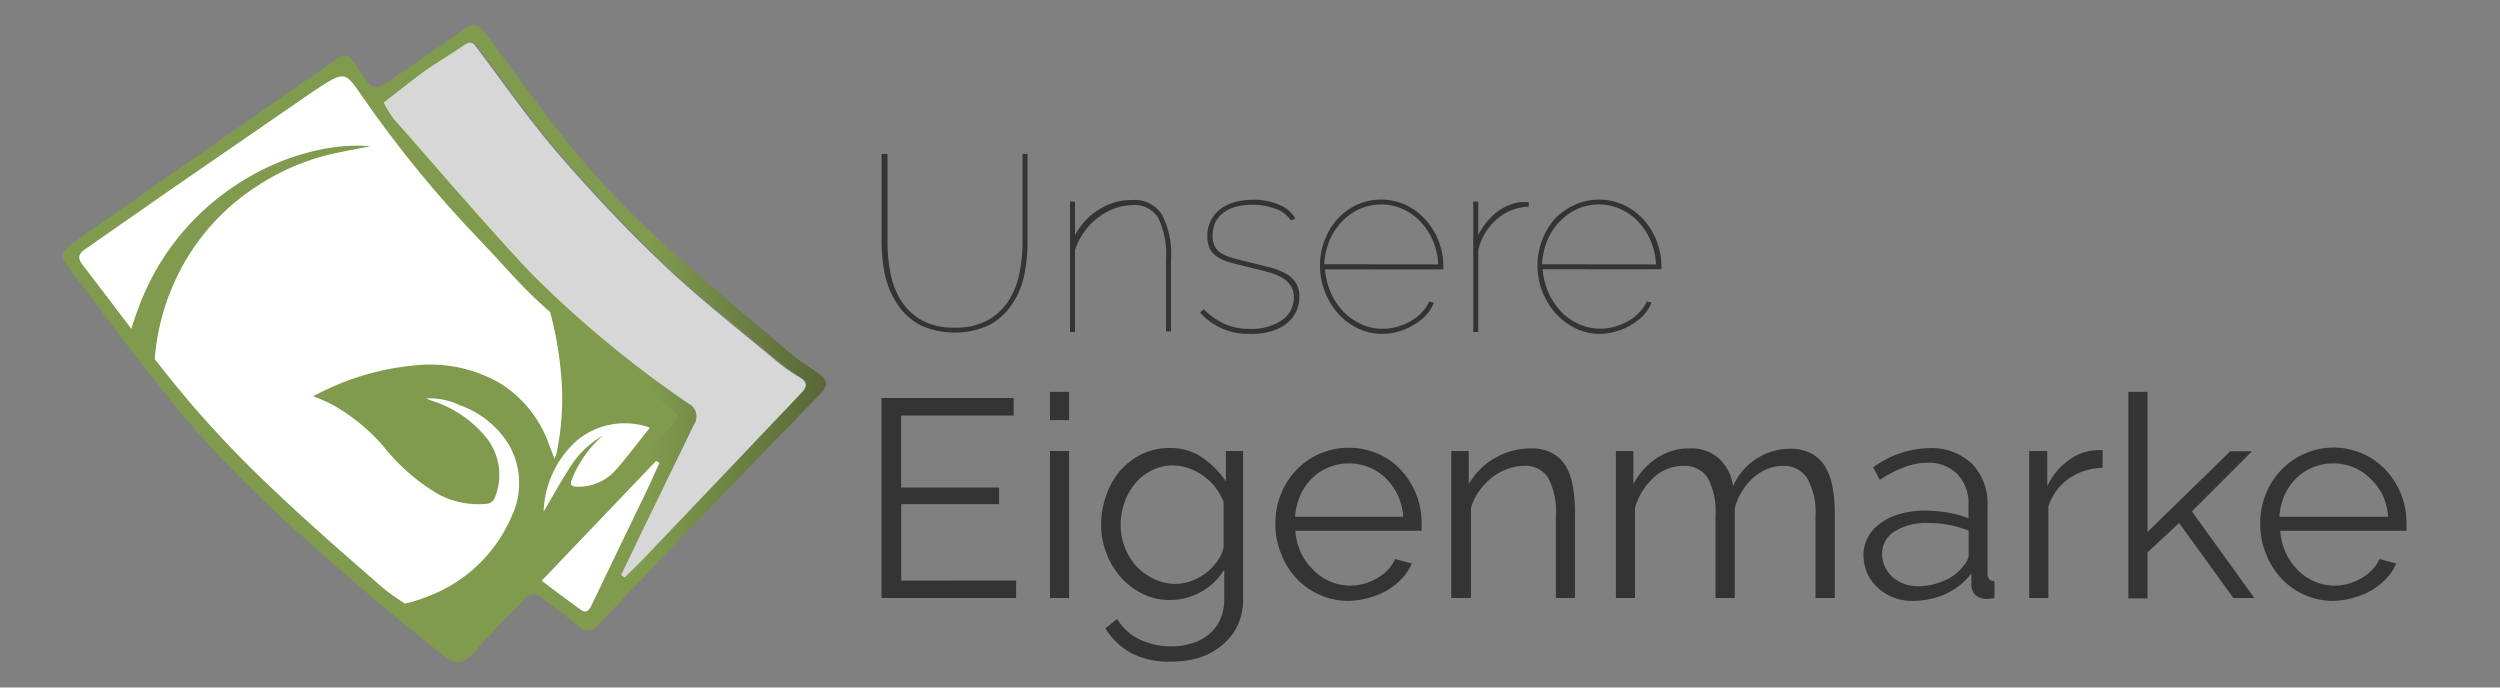
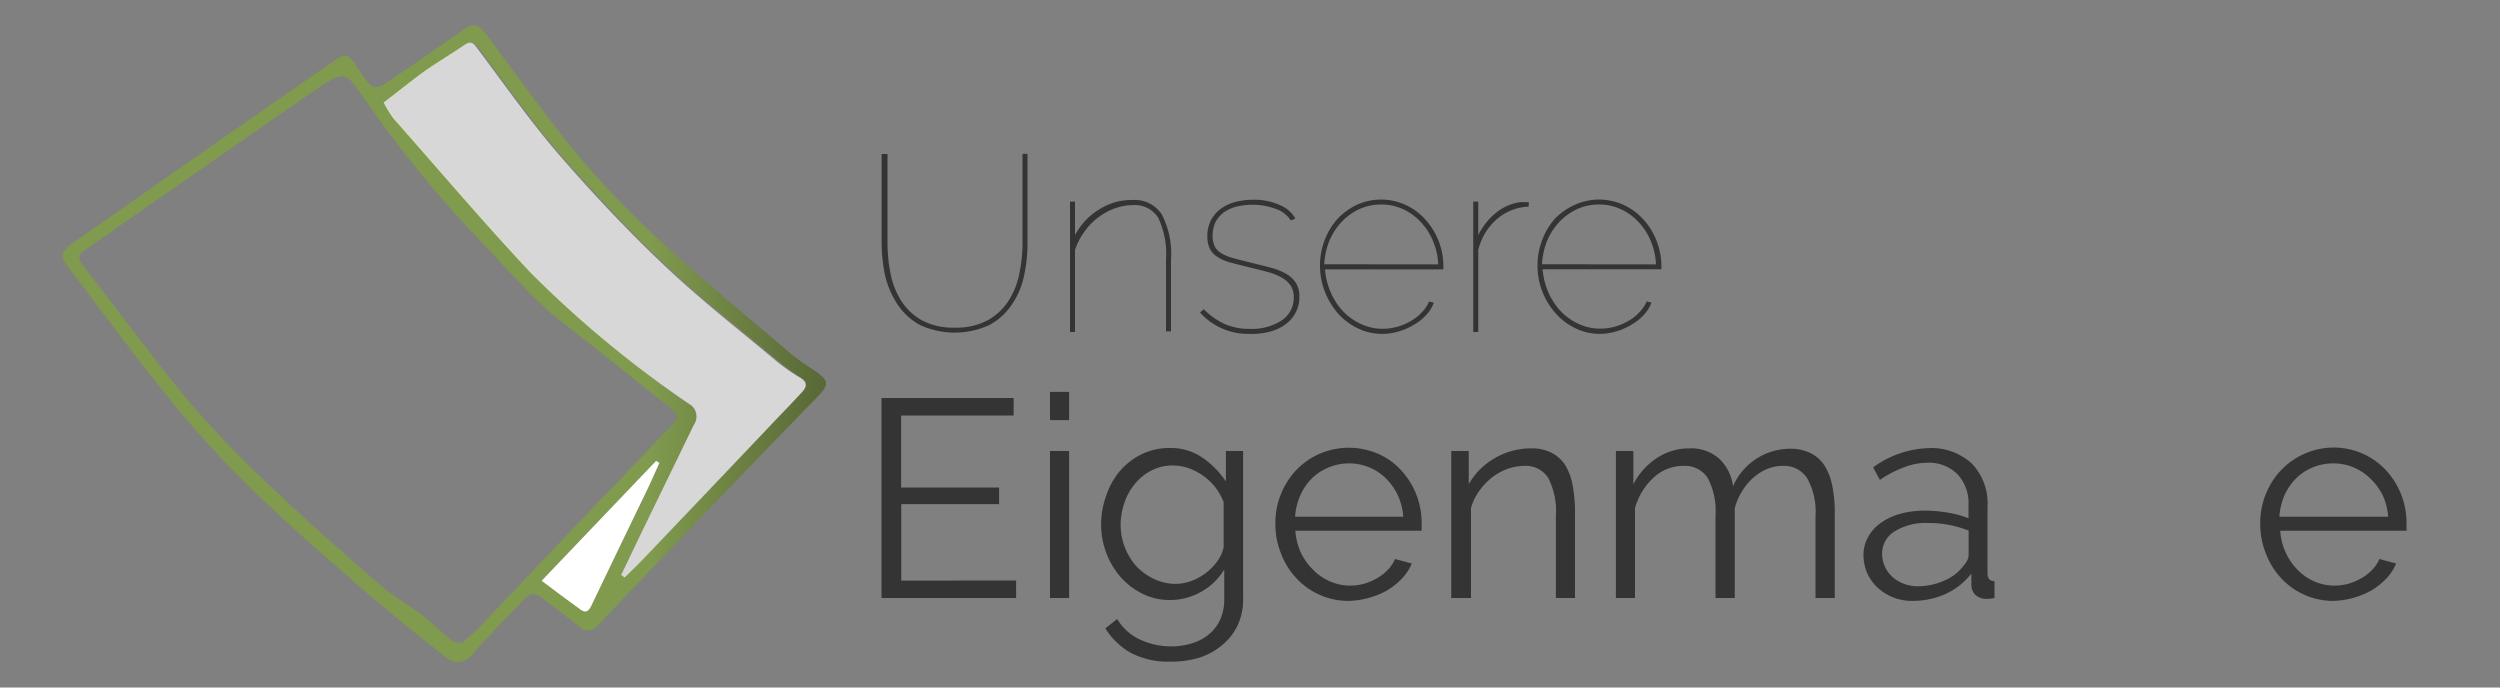
<svg xmlns="http://www.w3.org/2000/svg" id="Ebene_1" data-name="Ebene 1" viewBox="0 0 200 55">
  <rect x="0" y="0" width="200" height="55" fill="#808080" stroke="none" />
  <defs>
    <style>.cls-1{fill:none;}.cls-2{fill:#809a4e;}.cls-3{fill:url(#Unbenannter_Verlauf_68);}.cls-4{clip-path:url(#clip-path);}.cls-5,.cls-6{fill:#fff;}.cls-6{opacity:0.68;}.cls-7{fill:#343434;}</style>
    <linearGradient id="Unbenannter_Verlauf_68" x1="5" y1="27.5" x2="66.04" y2="27.5" gradientUnits="userSpaceOnUse">
      <stop offset="0" stop-color="#809a4e" />
      <stop offset="0.46" stop-color="#809a4e" />
      <stop offset="0.54" stop-color="#809a4e" />
      <stop offset="0.62" stop-color="#809a4e" />
      <stop offset="0.77" stop-color="#809a4e" />
      <stop offset="0.97" stop-color="#5e6e3a" />
      <stop offset="1" stop-color="#596837" />
    </linearGradient>
    <clipPath id="clip-path">
-       <path class="cls-1" d="M25,7.35c2.6-1.72,2.56-1.69,3.95.32A92,92,0,0,0,38.5,19.33c1.57,1.63,3,3.35,4.69,4.9,1.31,1.24,2.79,2.29,4.2,3.42,2.09,1.68,4.17,3.37,6.29,5,.52.41.65.72.15,1.24q-4.48,4.65-8.93,9.33-3,3.16-6,6.32A19.55,19.55,0,0,1,37,51.35a1,1,0,0,1-.9-.1c-.83-.65-1.58-1.41-2.42-2.06-1-.78-2.17-1.39-3.13-2.23-2.91-2.53-5.82-5.06-8.61-7.72a89.13,89.13,0,0,1-6.79-7.09c-3-3.55-5.71-7.3-8.57-11-.58-.75,0-1.05.47-1.38l6.79-4.73Z" />
-     </clipPath>
+       </clipPath>
  </defs>
-   <path class="cls-2" d="M36.89,52.11A121.25,121.25,0,0,1,18.65,36.66,122,122,0,0,1,5.39,20.34L27.56,5.05A178.52,178.52,0,0,0,41.21,20.49,177.23,177.23,0,0,0,55.07,33Z" />
  <path class="cls-3" d="M26.33,5.14c1.41-1,1.43-1,2.4.46,1.18,1.74,1.18,1.73,2.9.54s3.7-2.52,5.52-3.82c.75-.53,1.21-.3,1.69.35,2.45,3.27,4.81,6.62,7.42,9.76a73,73,0,0,0,6.73,7c3.28,3,6.74,5.85,10.14,8.75.62.52,1.29,1,2,1.44,1.21.83,1.23,1.14.25,2.15Q60.4,36.87,55.5,42q-3.84,4-7.65,8a1,1,0,0,1-1.59.06c-.93-.75-1.9-1.45-2.84-2.19-.49-.38-.93-.51-1.43,0-1.28,1.38-2.63,2.69-3.86,4.1-1,1.17-1.57,1.34-2.77.38-2.27-1.81-4.54-3.63-6.73-5.54-2.91-2.53-5.82-5.07-8.57-7.76a80.5,80.5,0,0,1-6.3-6.89c-2.79-3.41-5.42-7-8.08-10.49-.47-.62-.71-1-.68-1.28s.39-.58.53-.72A3.19,3.19,0,0,1,6,19.32C7.45,18.3,21,8.82,26.33,5.14ZM25,7.35,13.86,15.08,7.07,19.81c-.47.33-1.05.63-.47,1.38,2.86,3.66,5.6,7.41,8.57,11A89.13,89.13,0,0,0,22,39.24c2.79,2.66,5.7,5.19,8.61,7.72,1,.84,2.11,1.45,3.13,2.23.84.65,1.59,1.41,2.42,2.06a1,1,0,0,0,.9.1,19.55,19.55,0,0,0,1.86-1.78q3-3.15,6-6.32,4.45-4.66,8.93-9.33c.5-.52.37-.83-.15-1.24-2.12-1.66-4.2-3.35-6.29-5-1.41-1.13-2.89-2.18-4.2-3.42-1.64-1.55-3.12-3.27-4.69-4.9A92,92,0,0,1,29,7.67C27.56,5.66,27.6,5.63,25,7.35ZM49.69,46l.28.17c.5-.49,1-1,1.49-1.48q5.37-5.61,10.72-11.24c.67-.7,1.35-1.4,2-2.11.41-.44.43-.81-.16-1.16a15.39,15.39,0,0,1-1.8-1.32c-3-2.52-6.1-4.93-8.93-7.62s-5.81-5.83-8.5-8.94c-2.35-2.73-4.41-5.69-6.58-8.57-.35-.46-.61-.42-1-.13-1.12.77-2.3,1.47-3.41,2.26s-2,1.55-3,2.31a8.88,8.88,0,0,0,.79,1.29c3.64,4.14,7.2,8.35,11,12.36A86.64,86.64,0,0,0,55.09,32.32,1.16,1.16,0,0,1,55.5,34l-3.94,8.11C50.93,43.44,50.32,44.73,49.69,46Zm-6.36.43c1.12.84,2.12,1.6,3.13,2.32.44.32.67.06.87-.37C48.67,45.59,50,42.78,51.4,40c.46-1,.9-2,1.35-2.92l-.26-.17Z" />
  <g class="cls-4">
-     <path class="cls-5" d="M33.21,29.23A11.16,11.16,0,0,1,40,30.66a9.44,9.44,0,0,1,3.92,4.89l.44,1.15c.09-.23.13-.3.15-.38a21.13,21.13,0,0,0,.41-5.94,28.4,28.4,0,0,0-1.74-8A40.51,40.51,0,0,0,38,13C35.34,9.3,32.61,5.73,30,2.07a41.91,41.91,0,0,1-3.9-6.63c-.15-.32-.33-.63-.53-1a3.31,3.31,0,0,0-.24.38,41.16,41.16,0,0,1-3.89,6.76A106.77,106.77,0,0,1,15,10.4C8.63,17.22,2.32,18.47,2.78,21.13c.34,1.94,3.84,2.05,4.19,4.72.14,1.07-.32,1.35-.65,4.5a18.55,18.55,0,0,0,.41,6.26A19.52,19.52,0,0,0,19.08,50.36a15.18,15.18,0,0,0,4.19,1c1.26.08,2.53.08,3.8.1.05,0,.11,0,.32-.14C21,50.36,16.07,47.38,12.77,42A19.19,19.19,0,0,1,11,24.85c3.36-9.46,12.59-13.69,18.63-13.15-.82.16-1.74.33-2.64.52a18.37,18.37,0,0,0-6.38,2.64,17.76,17.76,0,0,0-6.78,8,18.11,18.11,0,0,0-1.5,7.35,19.28,19.28,0,0,0,5.08,13,16.61,16.61,0,0,0,9.48,5.18,13,13,0,0,0,7.47-.73,11.78,11.78,0,0,0,6.63-6.49,6.13,6.13,0,0,0-.46-5.88,7.62,7.62,0,0,0-3.76-2.88,5.61,5.61,0,0,0-2.65-.54l.17.09.28.11a9,9,0,0,1,4,2.56,4.79,4.79,0,0,1,1,5.22.81.81,0,0,1-.52.44,6.79,6.79,0,0,1-4-.76,16.17,16.17,0,0,1-4.43-3.89,15.34,15.34,0,0,0-4.07-3.29,15.63,15.63,0,0,0-1.5-.65c.42-.21.74-.39,1.08-.54A21,21,0,0,1,33.21,29.23ZM22.12,42.44" />
    <path class="cls-5" d="M46.14,35.25a8,8,0,0,0-2.65,5.68c.67-1.12,1.29-2.27,2-3.37a7.5,7.5,0,0,1,2.74-2.71,9,9,0,0,0-2.43,3.37c-.24.57-.15.73.48.72a4,4,0,0,0,3-1.36c.94-1.07,1.79-2.22,2.71-3.37A6,6,0,0,0,46.14,35.25Z" />
  </g>
  <path class="cls-6" d="M49.69,46c.63-1.3,1.24-2.59,1.87-3.89L55.5,34a1.16,1.16,0,0,0-.41-1.71A86.64,86.64,0,0,1,42.48,21.85c-3.77-4-7.33-8.22-11-12.36a8.88,8.88,0,0,1-.79-1.29c1-.76,2-1.57,3-2.31s2.29-1.49,3.41-2.26c.43-.29.69-.33,1,.13,2.17,2.88,4.23,5.84,6.58,8.57,2.69,3.11,5.52,6.12,8.5,8.94s5.94,5.1,8.93,7.62A15.39,15.39,0,0,0,64,30.21c.59.35.57.72.16,1.16-.65.71-1.33,1.41-2,2.11Q56.83,39.1,51.46,44.72c-.48.5-1,1-1.49,1.48Z" />
  <path class="cls-5" d="M43.33,46.46l9.16-9.59.26.17c-.45,1-.89,2-1.35,2.92-1.36,2.82-2.73,5.63-4.07,8.45-.2.43-.43.69-.87.37C45.45,48.06,44.45,47.3,43.33,46.46Z" />
  <path class="cls-7" d="M81.29,46.44v1.4H70.52v-16H81.09v1.4h-9V39h7.84v1.33H72.1v6.12Z" />
  <path class="cls-7" d="M84,33.61V31.35h1.53v2.26Zm0,14.23V36.08h1.53V47.84Z" />
  <path class="cls-7" d="M93.6,48a4.83,4.83,0,0,1-2.22-.51,5.71,5.71,0,0,1-1.74-1.34,6.19,6.19,0,0,1-1.14-1.92A6.35,6.35,0,0,1,88.09,42a6.75,6.75,0,0,1,.4-2.33,6,6,0,0,1,1.11-2,5.52,5.52,0,0,1,1.73-1.33,5,5,0,0,1,2.23-.5,4.49,4.49,0,0,1,2.62.76,7.16,7.16,0,0,1,1.89,1.91V36.08h1.38V47.89A4.83,4.83,0,0,1,99,50.05a4.67,4.67,0,0,1-1.24,1.57,5.49,5.49,0,0,1-1.83,1,7.75,7.75,0,0,1-2.23.31,6.47,6.47,0,0,1-3.27-.72,5.75,5.75,0,0,1-2-1.94l.94-.75a4.25,4.25,0,0,0,1.86,1.66,5.9,5.9,0,0,0,2.48.53,5.45,5.45,0,0,0,1.63-.24,3.81,3.81,0,0,0,1.34-.7,3.24,3.24,0,0,0,.92-1.17,3.9,3.9,0,0,0,.34-1.66V45.56a4.92,4.92,0,0,1-1.86,1.79A5,5,0,0,1,93.6,48ZM94,46.71a3.81,3.81,0,0,0,1.33-.24,4.47,4.47,0,0,0,1.19-.67,4.39,4.39,0,0,0,.89-.94,3,3,0,0,0,.48-1.06V40.16A4.9,4.9,0,0,0,97.24,39a4.71,4.71,0,0,0-2.14-1.54,3.62,3.62,0,0,0-1.25-.22,3.67,3.67,0,0,0-1.77.42,4.1,4.1,0,0,0-1.32,1.09,4.67,4.67,0,0,0-.83,1.54A5.46,5.46,0,0,0,89.65,42a5,5,0,0,0,1.27,3.31,4.59,4.59,0,0,0,1.39,1A4,4,0,0,0,94,46.71Z" />
  <path class="cls-7" d="M107.92,48.07a5.57,5.57,0,0,1-2.36-.49,5.72,5.72,0,0,1-1.86-1.33,6,6,0,0,1-1.23-2,6.24,6.24,0,0,1-.44-2.37,6.09,6.09,0,0,1,.44-2.34,6,6,0,0,1,1.22-1.92,5.75,5.75,0,0,1,1.86-1.31,5.9,5.9,0,0,1,4.71,0,5.44,5.44,0,0,1,1.84,1.32,6.19,6.19,0,0,1,1.63,4.22v.36a1.14,1.14,0,0,1,0,.25H103.63a5,5,0,0,0,.44,1.75,4.78,4.78,0,0,0,1,1.39,4.15,4.15,0,0,0,1.35.92,4,4,0,0,0,1.61.33,4.4,4.4,0,0,0,1.13-.16,4.83,4.83,0,0,0,1-.43,3.69,3.69,0,0,0,.86-.67,2.76,2.76,0,0,0,.58-.87l1.34.36a3.86,3.86,0,0,1-.77,1.19,5.85,5.85,0,0,1-1.15.93,6.08,6.08,0,0,1-1.45.61A6.43,6.43,0,0,1,107.92,48.07Zm4.34-6.73a4.85,4.85,0,0,0-.44-1.73,4.7,4.7,0,0,0-.95-1.34,4.11,4.11,0,0,0-1.33-.88,4.26,4.26,0,0,0-3.24,0,4.1,4.1,0,0,0-1.35.88,4.31,4.31,0,0,0-.92,1.35,4.88,4.88,0,0,0-.42,1.72Z" />
  <path class="cls-7" d="M126,47.84h-1.53V41.27a5.77,5.77,0,0,0-.62-3.05,2.14,2.14,0,0,0-1.91-.95,4.08,4.08,0,0,0-1.36.25,4.66,4.66,0,0,0-1.25.7,5.24,5.24,0,0,0-1,1.07,4.21,4.21,0,0,0-.65,1.35v7.2H116.1V36.08h1.4v2.66a5.51,5.51,0,0,1,2.07-2.08,5.71,5.71,0,0,1,2.92-.79,3.47,3.47,0,0,1,1.65.36,2.88,2.88,0,0,1,1.09,1,4.72,4.72,0,0,1,.58,1.6A11.45,11.45,0,0,1,126,41Z" />
  <path class="cls-7" d="M146.78,47.84h-1.54V41.27a5.49,5.49,0,0,0-.66-3,2.19,2.19,0,0,0-1.94-1,3.43,3.43,0,0,0-1.28.25,4.18,4.18,0,0,0-1.1.7,4.65,4.65,0,0,0-.89,1.07,4.94,4.94,0,0,0-.59,1.37v7.18h-1.54V41.27a5.67,5.67,0,0,0-.63-3.05,2.18,2.18,0,0,0-1.94-.95,3.44,3.44,0,0,0-2.37.93,5.19,5.19,0,0,0-1.5,2.44v7.2h-1.53V36.08h1.4v2.66a5.49,5.49,0,0,1,1.9-2.11,4.64,4.64,0,0,1,2.59-.76,3.35,3.35,0,0,1,2.39.84,3.64,3.64,0,0,1,1.09,2.19,5,5,0,0,1,4.54-3,3.61,3.61,0,0,1,1.69.36,2.86,2.86,0,0,1,1.1,1,4.68,4.68,0,0,1,.61,1.6,10.4,10.4,0,0,1,.2,2.1Z" />
  <path class="cls-7" d="M153,48.07a4.11,4.11,0,0,1-1.55-.28A4,4,0,0,1,150.2,47a3.53,3.53,0,0,1-.83-1.16,3.67,3.67,0,0,1-.29-1.44,2.88,2.88,0,0,1,.36-1.42,3.32,3.32,0,0,1,1-1.13,4.91,4.91,0,0,1,1.56-.74,7.24,7.24,0,0,1,2-.26,11.31,11.31,0,0,1,1.83.16,8.55,8.55,0,0,1,1.65.45V40.41a3.39,3.39,0,0,0-.88-2.47,3.23,3.23,0,0,0-2.44-.92,5.21,5.21,0,0,0-1.85.37,9,9,0,0,0-1.92,1l-.54-1a7.89,7.89,0,0,1,4.42-1.54,4.77,4.77,0,0,1,3.48,1.24A4.59,4.59,0,0,1,159,40.55v5.31c0,.42.19.63.56.63v1.35a3.15,3.15,0,0,1-.58.07,1.35,1.35,0,0,1-.92-.29,1.13,1.13,0,0,1-.35-.81l0-.93a5.44,5.44,0,0,1-2.05,1.63A6.36,6.36,0,0,1,153,48.07Zm.36-1.17a5.16,5.16,0,0,0,2.2-.46,3.67,3.67,0,0,0,1.53-1.19,1.72,1.72,0,0,0,.3-.44,1.11,1.11,0,0,0,.1-.44V42.45a8.69,8.69,0,0,0-3.27-.61,4.71,4.71,0,0,0-2.65.67,2.07,2.07,0,0,0-1,1.79,2.44,2.44,0,0,0,.21,1,2.46,2.46,0,0,0,.59.83,2.78,2.78,0,0,0,.89.55A3,3,0,0,0,153.35,46.9Z" />
-   <path class="cls-7" d="M168.21,37.43a4.85,4.85,0,0,0-2.71.86,4.35,4.35,0,0,0-1.63,2.23v7.32h-1.53V36.08h1.44V38.9a5.38,5.38,0,0,1,1.77-2.12,4,4,0,0,1,2.37-.77l.29,0Z" />
-   <path class="cls-7" d="M178.67,47.84l-4.34-6-2.53,2.35v3.68h-1.53V31.35h1.53V42.56l6.62-6.46h1.74l-4.81,4.81,5,6.93Z" />
  <path class="cls-7" d="M186.71,48.07a5.57,5.57,0,0,1-2.36-.49,5.51,5.51,0,0,1-1.86-1.33,6,6,0,0,1-1.23-2,6.24,6.24,0,0,1-.44-2.37,6.09,6.09,0,0,1,.44-2.34,6,6,0,0,1,1.22-1.92,5.75,5.75,0,0,1,1.86-1.31,5.73,5.73,0,0,1,6.55,1.32,6.19,6.19,0,0,1,1.63,4.22v.36a.65.65,0,0,1,0,.25H182.42a4.9,4.9,0,0,0,1.4,3.14,4.22,4.22,0,0,0,1.34.92,4,4,0,0,0,1.62.33,4.4,4.4,0,0,0,1.13-.16,5.05,5.05,0,0,0,1-.43,3.91,3.91,0,0,0,.86-.67,2.76,2.76,0,0,0,.58-.87l1.34.36a3.86,3.86,0,0,1-.77,1.19,5.85,5.85,0,0,1-1.15.93,6.08,6.08,0,0,1-1.45.61A6.43,6.43,0,0,1,186.71,48.07Zm4.34-6.73a4.85,4.85,0,0,0-.44-1.73,4.7,4.7,0,0,0-1-1.34,4.19,4.19,0,0,0-2.95-1.2,4.3,4.3,0,0,0-1.63.32,4.05,4.05,0,0,0-1.34.88,4.51,4.51,0,0,0-.93,1.35,5.1,5.1,0,0,0-.41,1.72Z" />
  <path class="cls-7" d="M76.38,26.21a5.28,5.28,0,0,0,2.65-.6,4.62,4.62,0,0,0,1.66-1.56,6.18,6.18,0,0,0,.86-2.18,11.94,11.94,0,0,0,.25-2.46v-7.1h.4v7.1a12,12,0,0,1-.29,2.72,6.3,6.3,0,0,1-1,2.29A5,5,0,0,1,79.15,26a6.62,6.62,0,0,1-5.55,0,5,5,0,0,1-1.79-1.64,7,7,0,0,1-1-2.31,12.83,12.83,0,0,1-.28-2.63v-7.1H71v7.1a12.85,12.85,0,0,0,.25,2.5,6.39,6.39,0,0,0,.87,2.18,4.64,4.64,0,0,0,1.66,1.54A5.32,5.32,0,0,0,76.38,26.21Z" />
  <path class="cls-7" d="M93.68,26.51h-.4V20.73a6.64,6.64,0,0,0-.63-3.32,2.19,2.19,0,0,0-2-1,4.31,4.31,0,0,0-1.49.27,5.12,5.12,0,0,0-2.43,1.89A5.16,5.16,0,0,0,86,20v6.56h-.4V16.13H86v2.68a5.63,5.63,0,0,1,.82-1.15,5.45,5.45,0,0,1,2.38-1.48A4.72,4.72,0,0,1,90.6,16a2.57,2.57,0,0,1,2.34,1.15,6.78,6.78,0,0,1,.74,3.61Z" />
  <path class="cls-7" d="M99.94,26.71A5.14,5.14,0,0,1,96,25l.3-.26A5.67,5.67,0,0,0,98,25.93a4.84,4.84,0,0,0,2,.38,4.32,4.32,0,0,0,2.5-.66,2.13,2.13,0,0,0,1-1.86,1.69,1.69,0,0,0-.24-.93,2.08,2.08,0,0,0-.7-.64,4.73,4.73,0,0,0-1.14-.46c-.45-.13-1-.26-1.54-.39s-1-.25-1.46-.37a3.63,3.63,0,0,1-1-.43,1.75,1.75,0,0,1-.62-.65,2.11,2.11,0,0,1-.21-1,2.75,2.75,0,0,1,.3-1.33,2.8,2.8,0,0,1,.8-.91,3.62,3.62,0,0,1,1.16-.53,5.77,5.77,0,0,1,1.4-.17,5,5,0,0,1,2.15.43,2.54,2.54,0,0,1,1.23,1.07l-.36.16a2.36,2.36,0,0,0-1.24-.94,5.34,5.34,0,0,0-1.86-.32,5.43,5.43,0,0,0-1.22.14,3.12,3.12,0,0,0-1,.44,2.22,2.22,0,0,0-.69.77,2.48,2.48,0,0,0-.25,1.13,1.89,1.89,0,0,0,.17.85,1.4,1.4,0,0,0,.53.55,3.44,3.44,0,0,0,.92.38c.38.11.82.22,1.32.34l1.67.42a5.33,5.33,0,0,1,1.26.5,2.24,2.24,0,0,1,.79.73,2,2,0,0,1,.28,1.11,2.67,2.67,0,0,1-1.06,2.17,3.57,3.57,0,0,1-1.22.6A5.59,5.59,0,0,1,99.94,26.71Z" />
  <path class="cls-7" d="M110.58,26.71a4.43,4.43,0,0,1-1.93-.43,5.07,5.07,0,0,1-1.59-1.18A5.93,5.93,0,0,1,106,23.36a5.7,5.7,0,0,1-.4-2.11,5.63,5.63,0,0,1,.38-2.06A5.55,5.55,0,0,1,107,17.51a5.11,5.11,0,0,1,1.56-1.13,4.7,4.7,0,0,1,3.86,0A4.88,4.88,0,0,1,114,17.53a5.58,5.58,0,0,1,1.47,3.8v.22H106a5.78,5.78,0,0,0,.47,1.87,5.32,5.32,0,0,0,1,1.51,4.59,4.59,0,0,0,1.43,1,4,4,0,0,0,1.71.37,4.18,4.18,0,0,0,1.17-.16,4.41,4.41,0,0,0,1.07-.45,3.54,3.54,0,0,0,.88-.69,2.87,2.87,0,0,0,.6-.88l.38.1a3.08,3.08,0,0,1-.63,1,4.1,4.1,0,0,1-1,.78,4.64,4.64,0,0,1-1.2.52A4.55,4.55,0,0,1,110.58,26.71Zm4.48-5.56a5.5,5.5,0,0,0-.44-1.92,5,5,0,0,0-1-1.51,4.39,4.39,0,0,0-1.41-1,4.11,4.11,0,0,0-1.72-.36,4.18,4.18,0,0,0-1.72.36,4.65,4.65,0,0,0-1.41,1,5.07,5.07,0,0,0-1,1.52,5.92,5.92,0,0,0-.42,1.9Z" />
  <path class="cls-7" d="M122.3,16.53a4.13,4.13,0,0,0-2.55,1A4.73,4.73,0,0,0,118.26,20v6.56h-.4V16.13h.4v2.68A5.28,5.28,0,0,1,119.71,17a3.88,3.88,0,0,1,1.93-.83l.37,0h.29Z" />
  <path class="cls-7" d="M128,26.71a4.43,4.43,0,0,1-1.93-.43,5.07,5.07,0,0,1-1.59-1.18,5.93,5.93,0,0,1-1.08-1.74,5.7,5.7,0,0,1-.4-2.11,5.63,5.63,0,0,1,.38-2.06,5.55,5.55,0,0,1,1-1.68A5.11,5.11,0,0,1,126,16.38a4.7,4.7,0,0,1,3.86,0,4.88,4.88,0,0,1,1.58,1.14,5.58,5.58,0,0,1,1.47,3.8v.22h-9.5a5.78,5.78,0,0,0,.47,1.87,5.32,5.32,0,0,0,1,1.51,4.59,4.59,0,0,0,1.43,1,4,4,0,0,0,1.71.37,4.18,4.18,0,0,0,1.17-.16,4.41,4.41,0,0,0,1.07-.45,3.54,3.54,0,0,0,.88-.69,2.87,2.87,0,0,0,.6-.88l.38.1a3.08,3.08,0,0,1-.63,1,4.1,4.1,0,0,1-1,.78,4.64,4.64,0,0,1-1.2.52A4.55,4.55,0,0,1,128,26.71Zm4.48-5.56a5.5,5.5,0,0,0-.44-1.92,5,5,0,0,0-1-1.51,4.39,4.39,0,0,0-1.41-1,4.11,4.11,0,0,0-1.72-.36,4.18,4.18,0,0,0-1.72.36,4.65,4.65,0,0,0-1.41,1,5.07,5.07,0,0,0-1,1.52,5.92,5.92,0,0,0-.42,1.9Z" />
</svg>